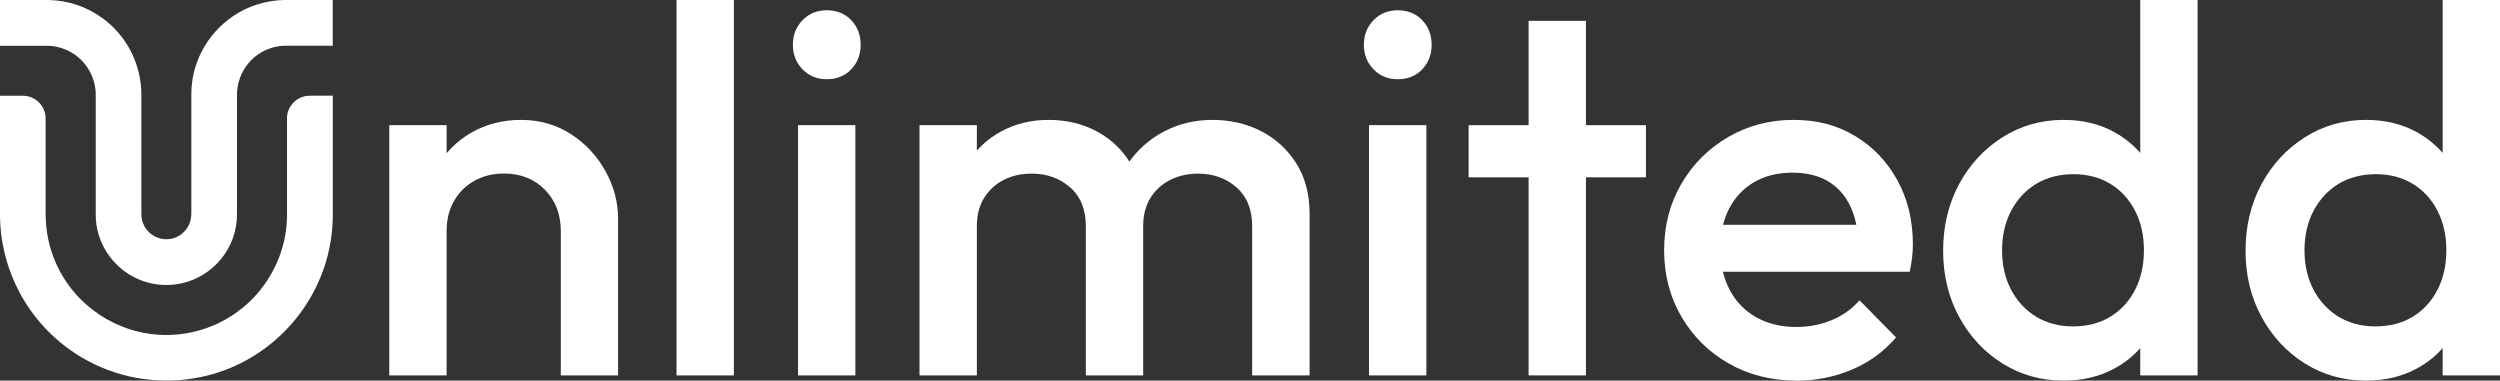
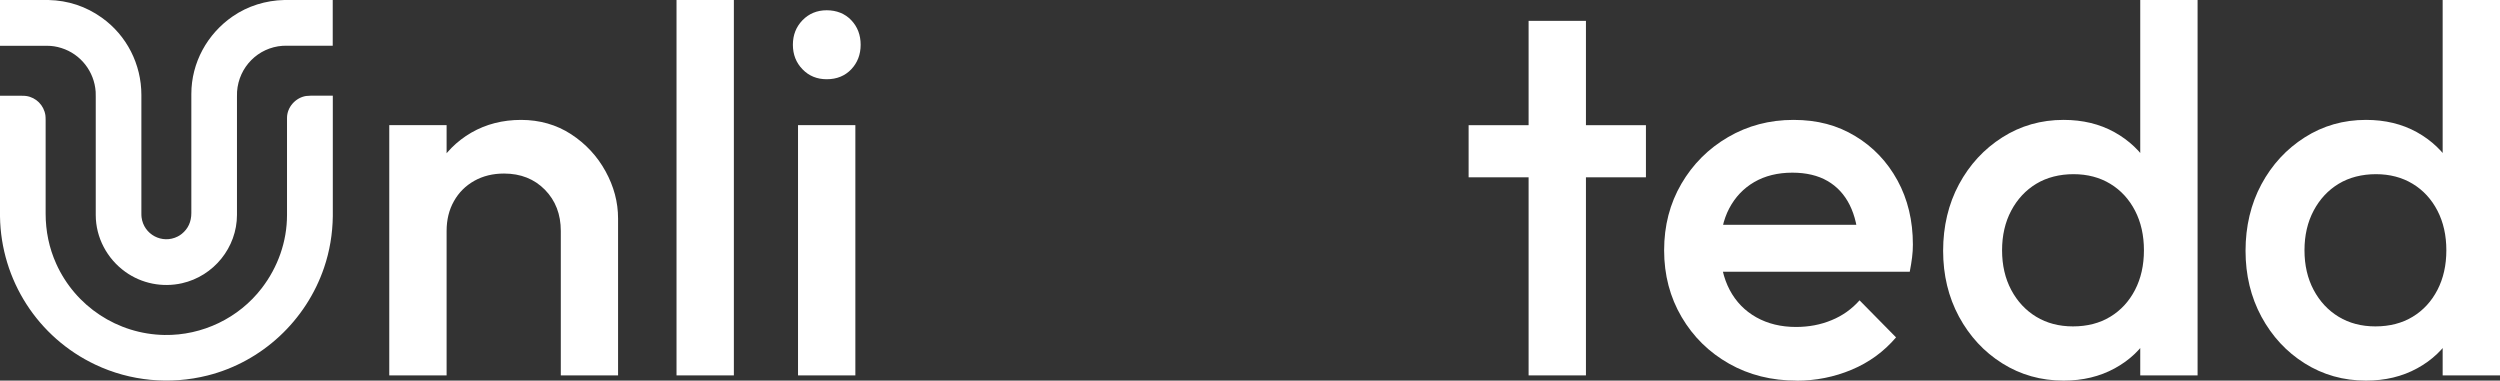
<svg xmlns="http://www.w3.org/2000/svg" id="Capa_2" data-name="Capa 2" viewBox="0 0 311.74 47.46">
  <rect x="0" y="0" width="311.74" height="47.46" fill="#333333" stroke="none" />
  <defs>
    <style>
      .cls-1 {
        fill: #fff;
        stroke-width: 0px;
      }
    </style>
  </defs>
  <g id="Capa_1-2" data-name="Capa 1">
    <g>
      <g>
        <path class="cls-1" d="m48.54,46.81V15.6h7.15v31.21h-7.15Zm21.39,0v-18.01c0-2.08-.66-3.79-1.98-5.14-1.32-1.34-3.02-2.02-5.1-2.02-1.39,0-2.62.3-3.71.91-1.08.61-1.93,1.45-2.54,2.54-.61,1.08-.91,2.32-.91,3.71l-2.8-1.56c0-2.38.52-4.5,1.56-6.34,1.04-1.84,2.48-3.29,4.32-4.36,1.84-1.06,3.91-1.59,6.21-1.59s4.42.6,6.24,1.79c1.82,1.19,3.25,2.73,4.29,4.62,1.04,1.89,1.56,3.85,1.56,5.88v19.57h-7.15Z" />
        <path class="cls-1" d="m84.36,46.81V0h7.15v46.81h-7.15Z" />
        <path class="cls-1" d="m103.09,9.88c-1.21,0-2.22-.41-3.02-1.24-.8-.82-1.2-1.84-1.2-3.06s.4-2.23,1.2-3.06c.8-.82,1.81-1.24,3.02-1.24s2.28.41,3.06,1.24c.78.82,1.17,1.84,1.17,3.06s-.39,2.23-1.17,3.06c-.78.82-1.8,1.24-3.06,1.24Zm-3.58,36.93V15.6h7.15v31.21h-7.15Z" />
-         <path class="cls-1" d="m114.66,46.81V15.6h7.15v31.21h-7.15Zm20.74,0v-18.6c0-2.08-.65-3.7-1.95-4.84-1.3-1.15-2.9-1.72-4.81-1.72-1.3,0-2.46.26-3.48.78-1.02.52-1.83,1.27-2.44,2.24-.61.98-.91,2.16-.91,3.54l-2.8-1.56c0-2.38.52-4.44,1.56-6.18,1.04-1.73,2.45-3.09,4.23-4.06,1.78-.98,3.77-1.46,5.98-1.46s4.2.48,5.98,1.43c1.78.95,3.19,2.3,4.23,4.03,1.04,1.73,1.56,3.81,1.56,6.24v20.16h-7.15Zm20.74,0v-18.6c0-2.08-.65-3.7-1.95-4.84-1.3-1.15-2.9-1.72-4.81-1.72-1.26,0-2.41.26-3.45.78-1.04.52-1.86,1.27-2.47,2.24-.61.98-.91,2.16-.91,3.54l-4.03-1.56c.22-2.38.91-4.44,2.08-6.18,1.17-1.73,2.68-3.09,4.52-4.06,1.84-.98,3.87-1.46,6.08-1.46s4.29.48,6.11,1.43c1.82.95,3.27,2.3,4.36,4.03,1.08,1.73,1.63,3.81,1.63,6.24v20.16h-7.15Z" />
-         <path class="cls-1" d="m174.29,9.88c-1.21,0-2.22-.41-3.02-1.24-.8-.82-1.2-1.84-1.2-3.06s.4-2.23,1.2-3.06c.8-.82,1.81-1.24,3.02-1.24s2.28.41,3.06,1.24c.78.82,1.17,1.84,1.17,3.06s-.39,2.23-1.17,3.06c-.78.82-1.8,1.24-3.06,1.24Zm-3.58,36.93V15.6h7.15v31.21h-7.15Z" />
        <path class="cls-1" d="m183.13,22.11v-6.5h22.11v6.5h-22.11Zm7.48,24.71V2.6h7.15v44.21h-7.15Z" />
        <path class="cls-1" d="m224.03,47.46c-3.12,0-5.93-.7-8.42-2.11-2.49-1.41-4.47-3.35-5.92-5.82-1.45-2.47-2.18-5.24-2.18-8.32s.72-5.84,2.15-8.29c1.43-2.45,3.37-4.39,5.82-5.82,2.45-1.43,5.17-2.15,8.16-2.15s5.47.67,7.7,2.02c2.23,1.34,3.99,3.19,5.27,5.53,1.28,2.34,1.92,5.01,1.92,8,0,.52-.03,1.05-.1,1.59-.07.54-.16,1.14-.29,1.79h-25.62v-5.85h21.91l-2.67,2.34c-.09-1.91-.46-3.51-1.11-4.81-.65-1.3-1.57-2.3-2.76-2.99-1.19-.69-2.66-1.04-4.39-1.04-1.82,0-3.4.39-4.75,1.17-1.34.78-2.38,1.88-3.12,3.28-.74,1.41-1.11,3.09-1.11,5.04s.39,3.66,1.17,5.14c.78,1.47,1.89,2.61,3.32,3.41,1.43.8,3.08,1.2,4.94,1.2,1.6,0,3.09-.28,4.45-.85,1.37-.56,2.52-1.39,3.48-2.47l4.55,4.62c-1.52,1.78-3.36,3.12-5.53,4.03-2.17.91-4.47,1.37-6.89,1.37Z" />
        <path class="cls-1" d="m257.32,47.46c-2.82,0-5.36-.72-7.64-2.15-2.28-1.43-4.07-3.37-5.4-5.82-1.32-2.45-1.98-5.19-1.98-8.22s.66-5.84,1.98-8.29c1.32-2.45,3.12-4.4,5.4-5.85,2.28-1.45,4.82-2.18,7.64-2.18,2.38,0,4.5.51,6.34,1.53,1.84,1.02,3.31,2.42,4.39,4.19,1.08,1.78,1.63,3.79,1.63,6.05v8.97c0,2.25-.53,4.27-1.59,6.05-1.06,1.78-2.53,3.18-4.39,4.19-1.86,1.02-3.99,1.53-6.37,1.53Zm1.17-6.76c1.78,0,3.33-.4,4.65-1.2,1.32-.8,2.35-1.92,3.09-3.35.74-1.43,1.11-3.08,1.11-4.94s-.37-3.51-1.11-4.94c-.74-1.43-1.77-2.55-3.09-3.35-1.32-.8-2.85-1.2-4.58-1.2s-3.33.4-4.65,1.2c-1.32.8-2.36,1.92-3.12,3.35-.76,1.43-1.14,3.08-1.14,4.94s.38,3.51,1.14,4.94c.76,1.43,1.8,2.55,3.12,3.35,1.32.8,2.85,1.2,4.58,1.2Zm15.54,6.11h-7.15v-8.39l1.23-7.61-1.23-7.54V0h7.15v46.81Z" />
        <path class="cls-1" d="m295.03,47.46c-2.82,0-5.36-.72-7.64-2.15-2.28-1.43-4.07-3.37-5.4-5.82-1.32-2.45-1.98-5.19-1.98-8.22s.66-5.84,1.98-8.29c1.32-2.45,3.12-4.4,5.4-5.85,2.28-1.45,4.82-2.18,7.64-2.18,2.38,0,4.5.51,6.34,1.53,1.84,1.02,3.31,2.42,4.39,4.19,1.08,1.78,1.63,3.79,1.63,6.05v8.97c0,2.25-.53,4.27-1.59,6.05-1.06,1.78-2.53,3.18-4.39,4.19-1.86,1.02-3.99,1.53-6.37,1.53Zm1.17-6.76c1.78,0,3.33-.4,4.65-1.2,1.32-.8,2.35-1.92,3.09-3.35.74-1.43,1.11-3.08,1.11-4.94s-.37-3.51-1.11-4.94c-.74-1.43-1.77-2.55-3.09-3.35-1.32-.8-2.85-1.2-4.58-1.2s-3.33.4-4.65,1.2c-1.32.8-2.36,1.92-3.12,3.35-.76,1.43-1.14,3.08-1.14,4.94s.38,3.51,1.14,4.94c.76,1.43,1.8,2.55,3.12,3.35,1.32.8,2.85,1.2,4.58,1.2Zm15.54,6.11h-7.15v-8.39l1.23-7.61-1.23-7.54V0h7.15v46.81Z" />
      </g>
      <g>
        <path class="cls-1" d="m0,0h6.04c2.46.06,4.67.79,6.65,2.2,3.12,2.22,4.94,5.82,4.94,9.64,0,4.88,0,9.75,0,14.63,0,.28,0,.48.02.61.26,2.17,2.58,3.39,4.51,2.41.18-.09.35-.2.51-.33.79-.64,1.19-1.51,1.19-2.6,0-4.95,0-9.9,0-14.85,0-3.89,1.98-7.48,5.16-9.67,1.89-1.3,4.13-1.99,6.43-2.04h6.04v5.7c-1.88,0-3.75,0-5.63,0-.27,0-.48,0-.61.01-3.07.21-5.48,2.65-5.69,5.72,0,.13-.01.34-.01.61,0,4.92,0,9.83,0,14.75,0,4.07-2.9,7.64-6.86,8.53-2.45.55-5.03.04-7.07-1.43-2.27-1.63-3.68-4.27-3.68-7.08,0-4.92,0-9.84,0-14.76,0-.27,0-.48-.01-.61-.17-2.51-1.85-4.69-4.27-5.45-.59-.19-1.18-.28-1.76-.28-1.97,0-3.93,0-5.9,0V0Z" />
        <path class="cls-1" d="m41.5,11.94v15.03c-.03,2.21-.39,4.34-1.08,6.38-2.24,6.62-7.74,11.76-14.53,13.47-4.68,1.18-9.66.71-14-1.35C4.72,42.08.12,34.93,0,26.99v-15.05c.89,0,1.77,0,2.66,0,.27,0,.48.01.61.03,1.24.18,2.2,1.16,2.39,2.39.02.15.03.35.03.61,0,3.89,0,7.78,0,11.66,0,2.18.43,4.29,1.32,6.26,2.39,5.31,7.65,8.78,13.5,8.88,4.71.08,9.27-2.1,12.14-5.85,2-2.61,3.14-5.79,3.14-9.11,0-4.04,0-8.07,0-12.11,0-1.34,1.07-2.52,2.37-2.73.14-.02.34-.03.61-.04.9,0,1.81,0,2.71,0Z" />
      </g>
    </g>
  </g>
</svg>